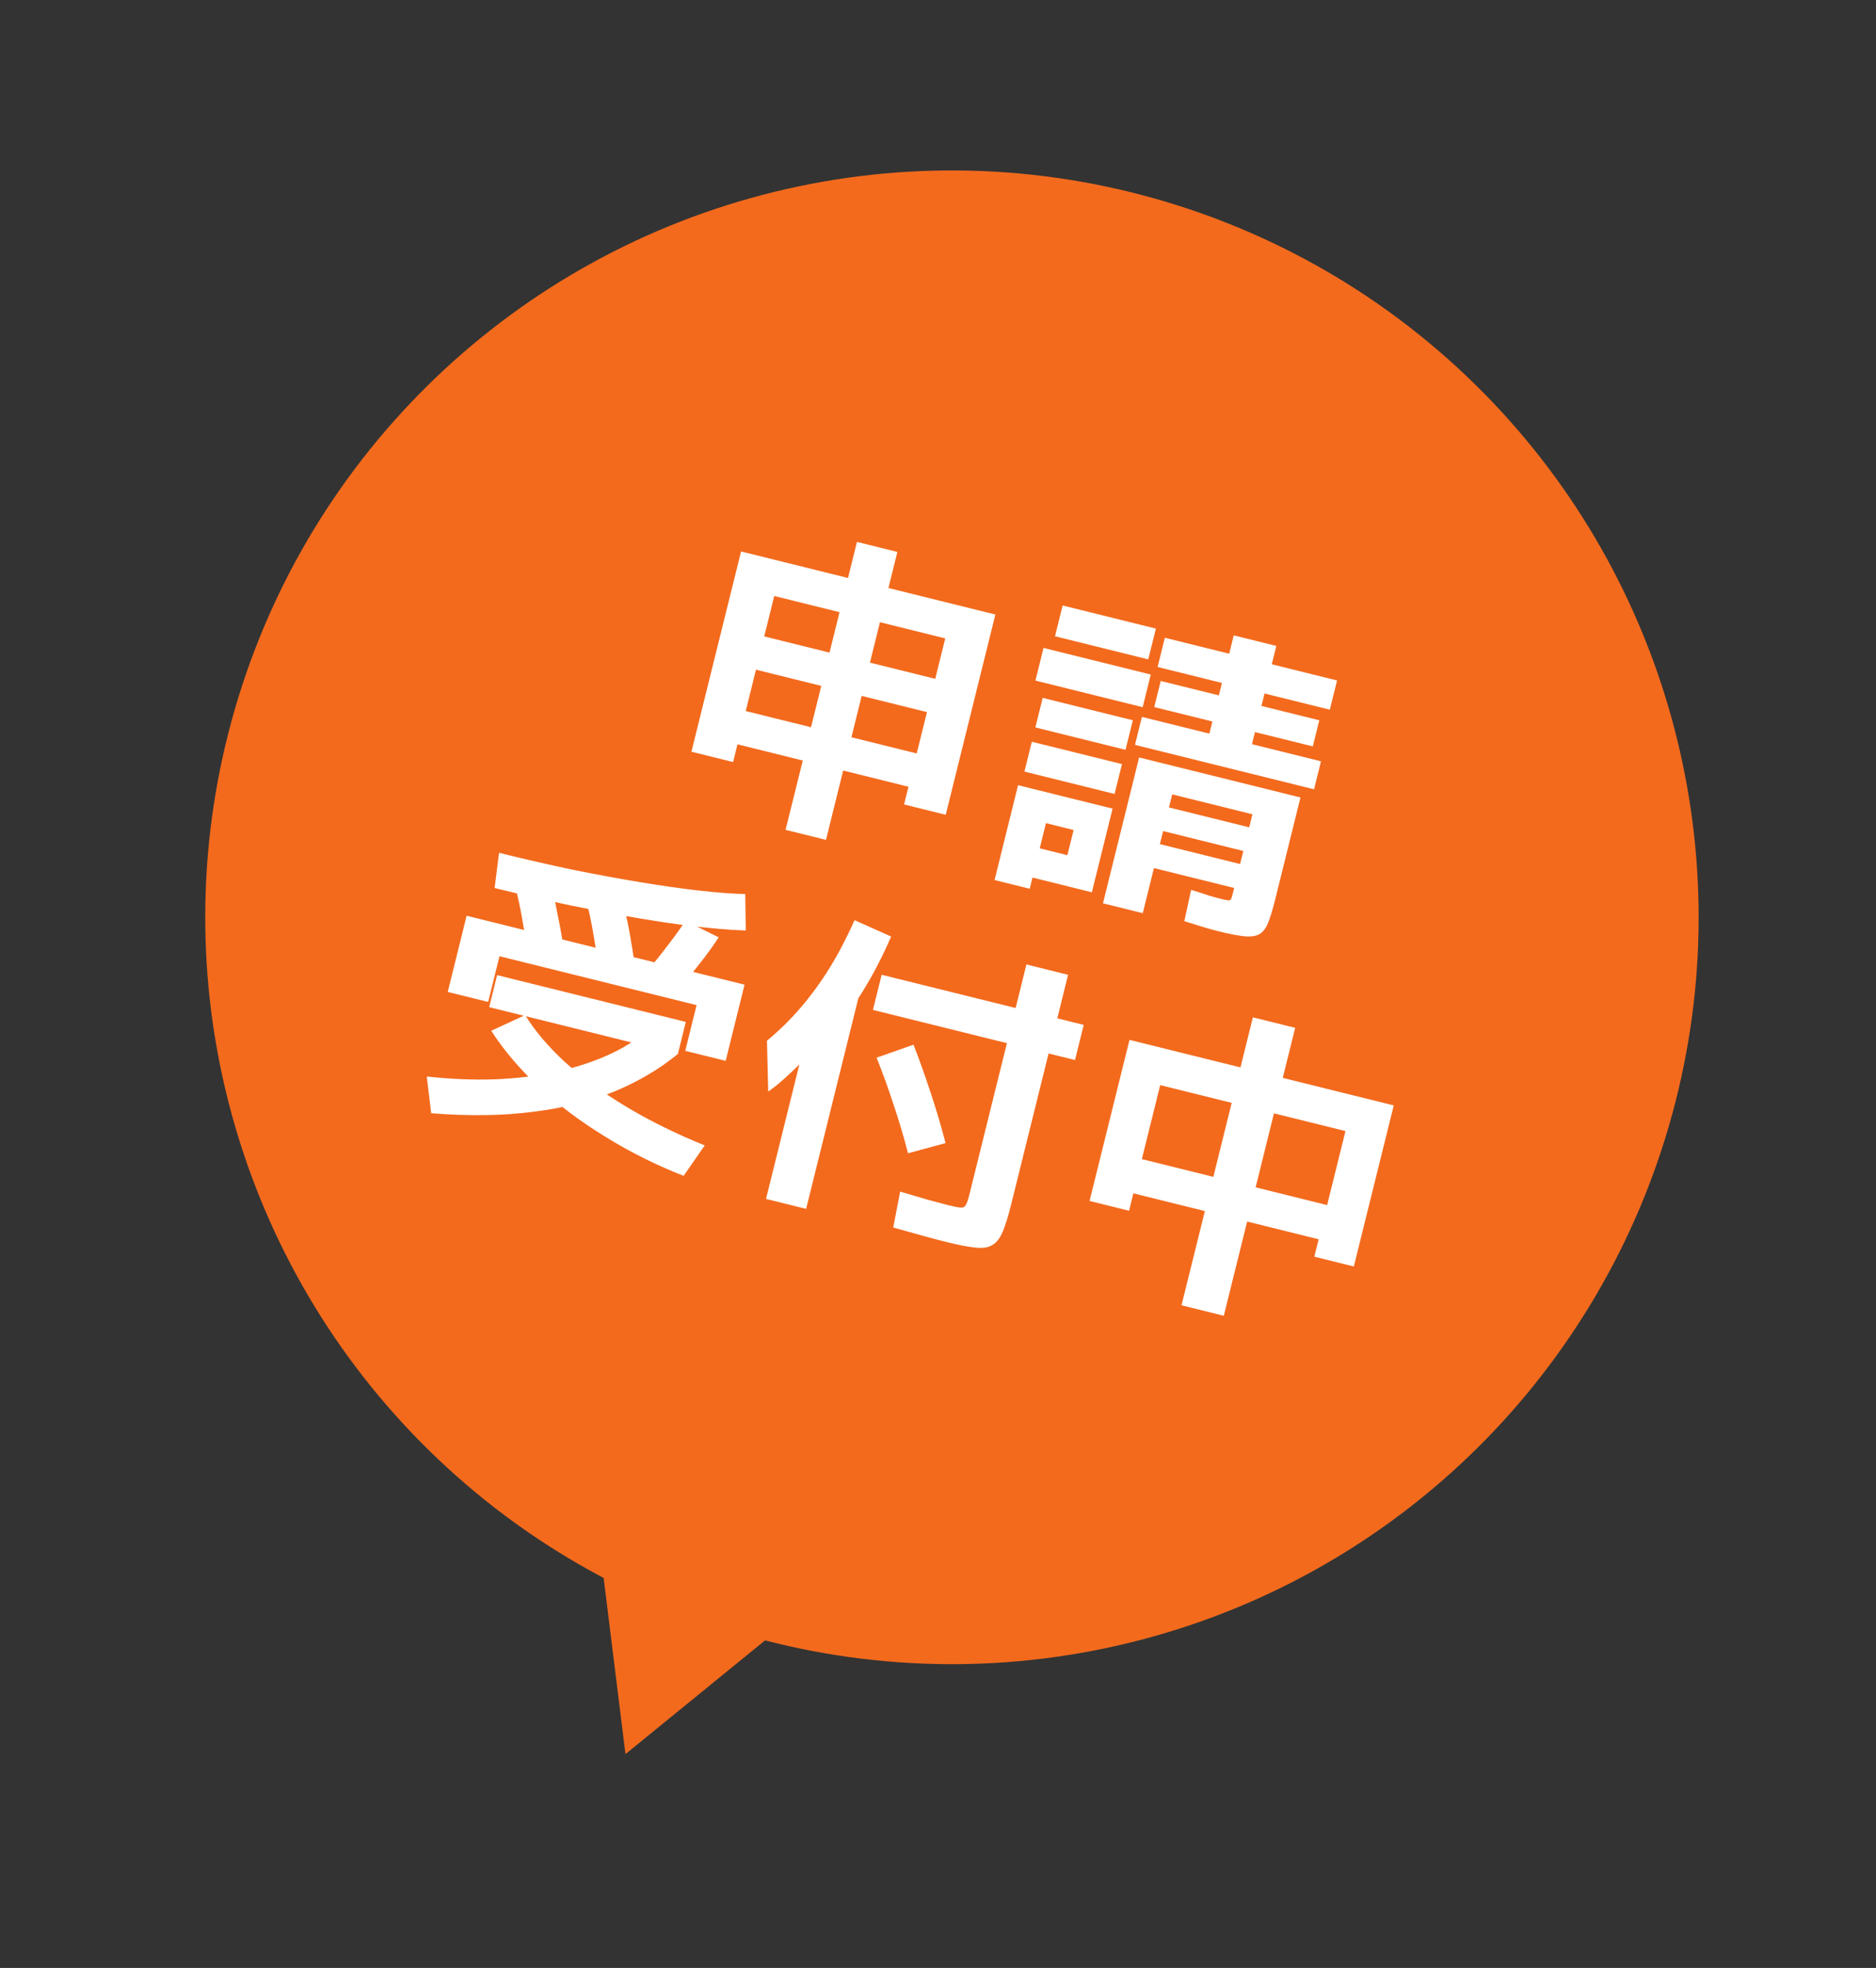
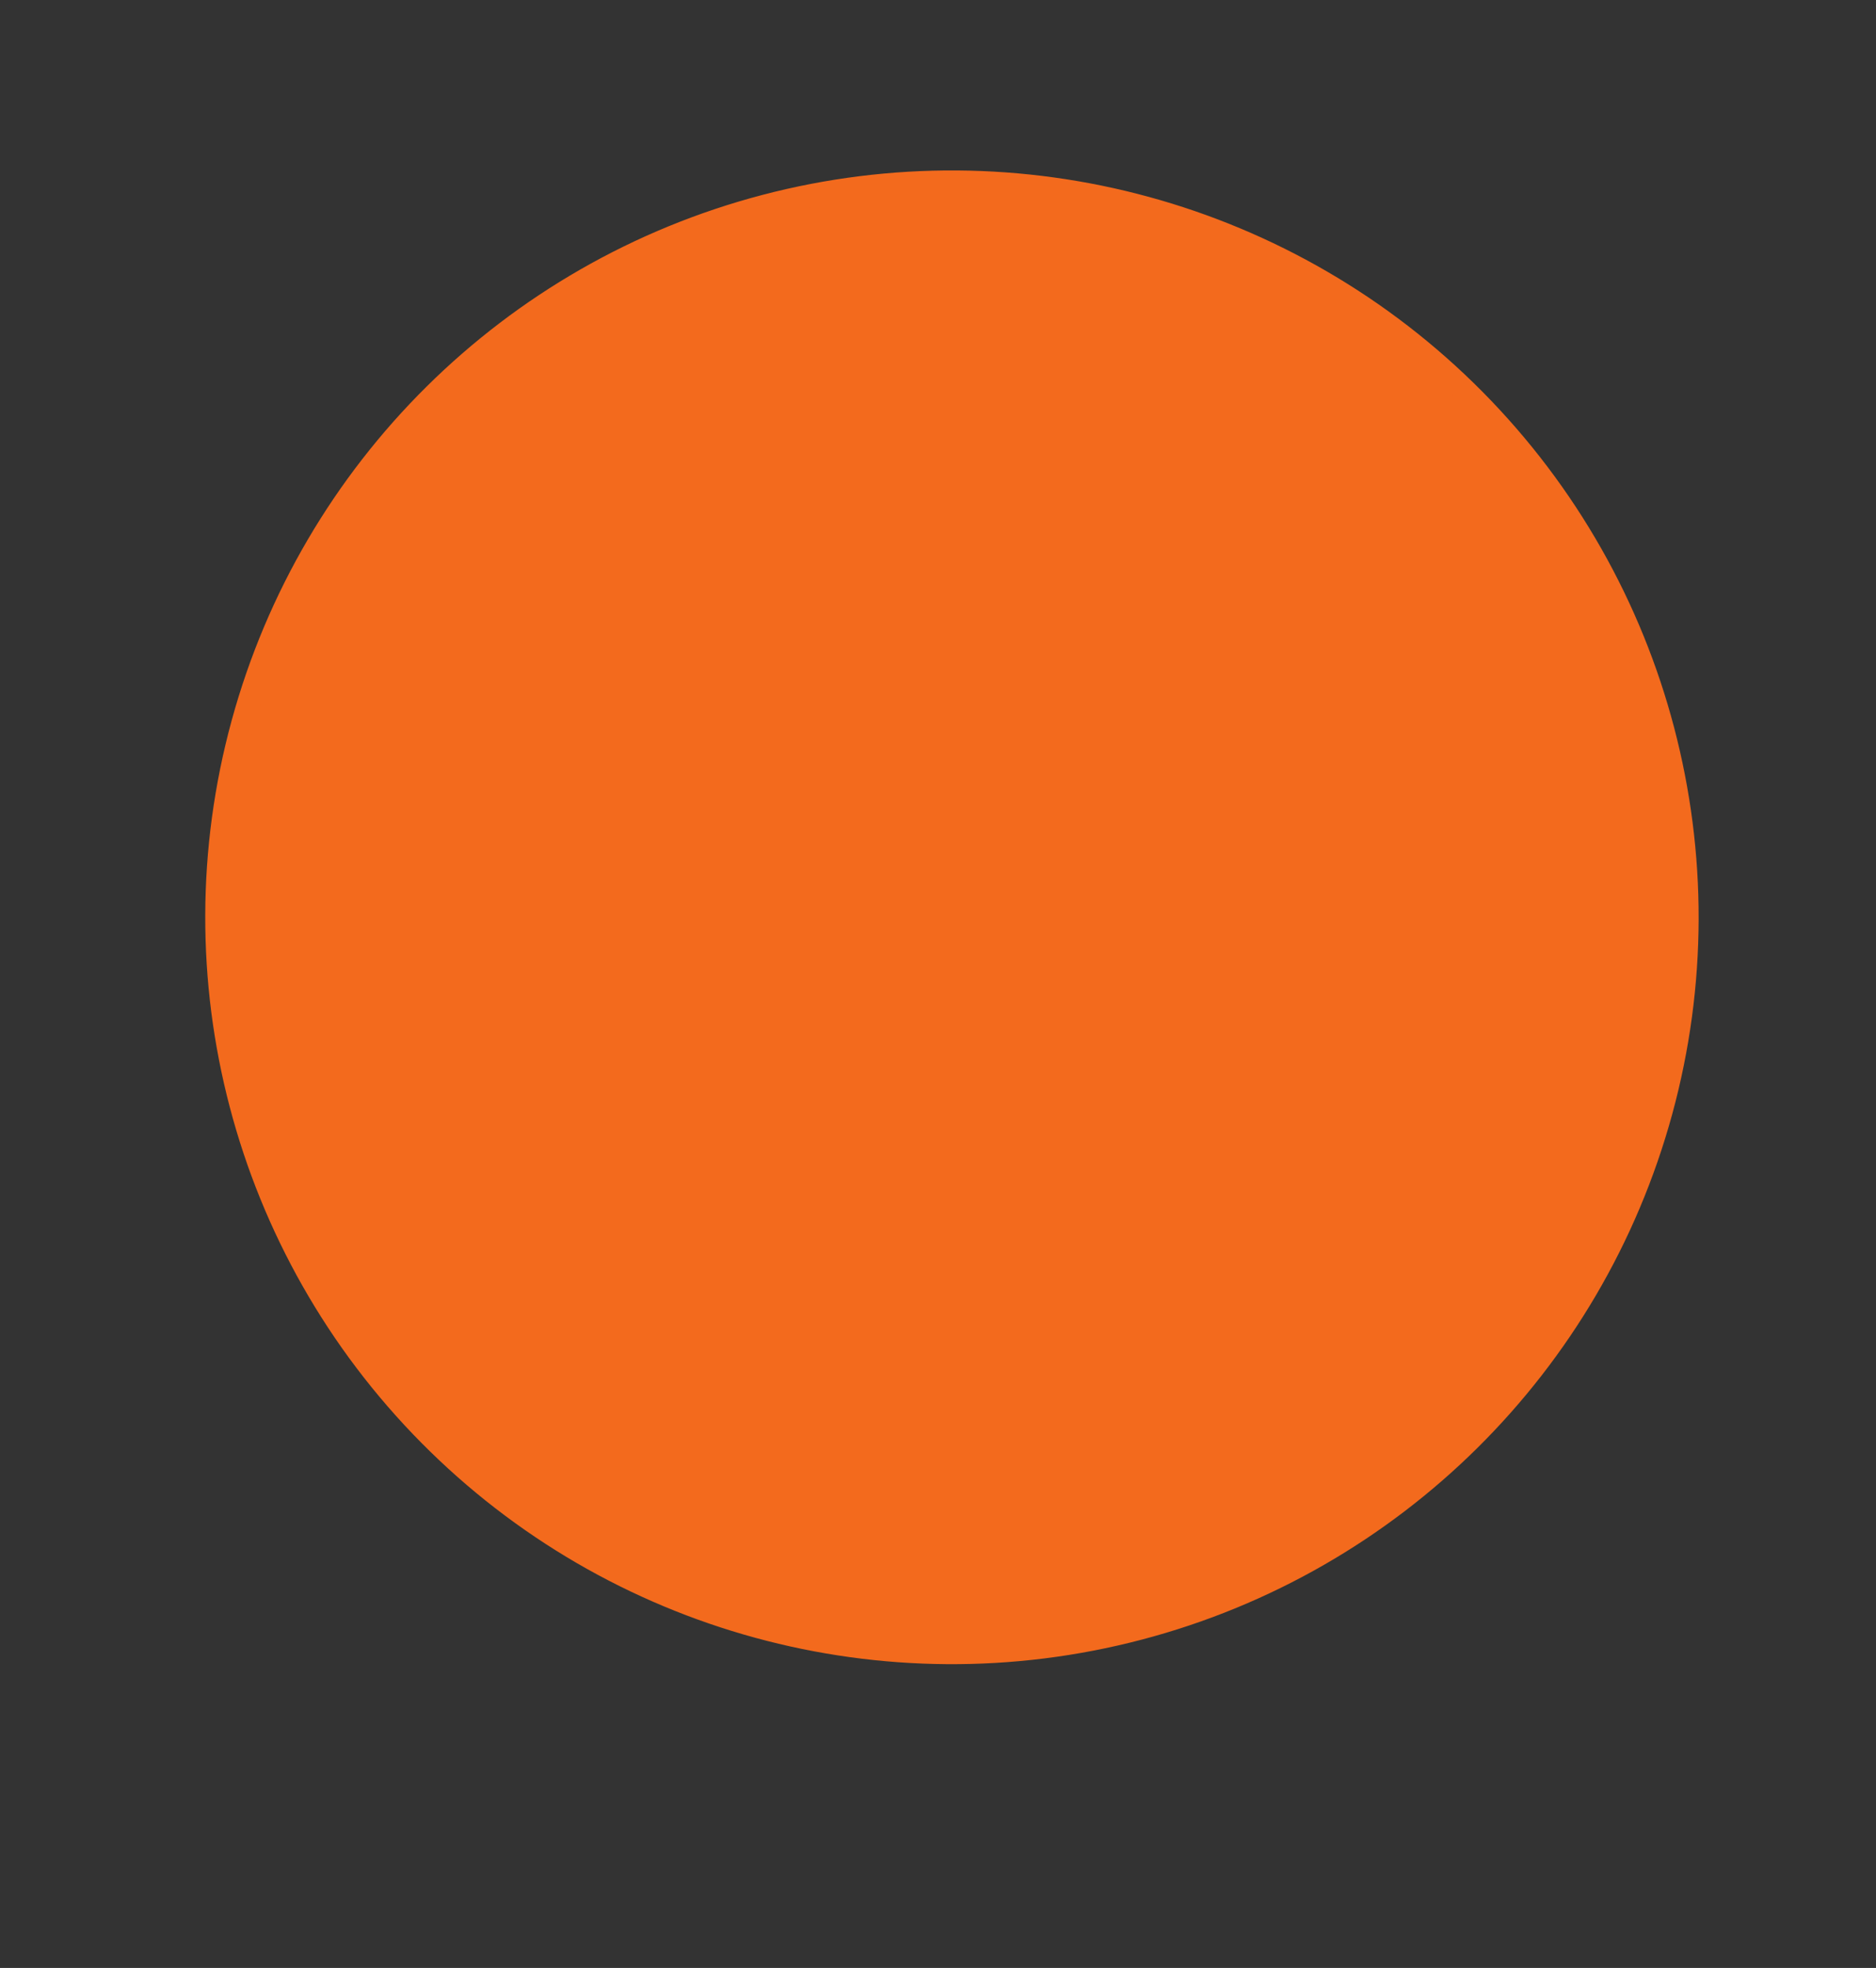
<svg xmlns="http://www.w3.org/2000/svg" width="164" height="172" viewBox="0 0 164 172" fill="none">
  <rect x="0" y="0" width="164" height="172" fill="#333333" stroke="none" />
  <circle cx="83.219" cy="80.173" r="64.275" transform="rotate(15.284 83.219 80.173)" fill="#F36A1D" stroke="#F36A1D" stroke-width="2" />
-   <path d="M55.449 151.392L53.495 135.624L67.955 141.205L55.449 151.392Z" fill="#F36A1D" stroke="#F36A1D" stroke-width="2" />
-   <path d="M68.675 72.529L71.795 59.946L66.088 58.531L66.809 55.623L72.516 57.038L74.916 47.363L78.449 48.239L76.049 57.914L81.757 59.33L82.633 55.797L67.685 52.09L64.087 66.603L60.445 65.7L64.785 48.198L87.016 53.71L82.676 71.212L79.034 70.309L79.418 68.76L64.471 65.054L65.192 62.146L80.139 65.852L81.035 62.238L75.328 60.822L72.208 73.405L68.675 72.529ZM96.422 78.948L99.583 66.202L113.687 69.7L111.47 78.641C111.259 79.492 111.054 80.163 110.856 80.652C110.653 81.16 110.387 81.498 110.057 81.666C109.727 81.834 109.281 81.887 108.719 81.824C108.158 81.762 107.415 81.616 106.491 81.387C106.237 81.324 105.886 81.228 105.438 81.097C105.007 80.971 104.373 80.775 103.535 80.51L104.127 77.772C104.753 77.966 105.278 78.134 105.704 78.278C106.134 78.404 106.467 78.496 106.703 78.555C107.011 78.631 107.23 78.676 107.362 78.689C107.493 78.703 107.579 78.666 107.62 78.58C107.665 78.476 107.714 78.315 107.768 78.098L107.889 77.609L100.878 75.87L101.397 73.777L108.408 75.516L108.691 74.375L101.68 72.636L102.192 70.57L109.204 72.309L109.487 71.168L102.475 69.429L99.901 79.811L96.422 78.948ZM86.945 76.915L89 68.626L97.262 70.675L95.449 77.986L90.258 76.698L90.892 74.144L93.31 74.744L93.856 72.542L91.438 71.942L90.016 77.677L86.945 76.915ZM89.555 67.437L90.202 64.828L98.083 66.782L97.436 69.391L89.555 67.437ZM90.512 63.578L91.152 60.996L99.033 62.95L98.393 65.532L90.512 63.578ZM90.517 59.483L91.225 56.629L100.601 58.954L99.893 61.808L90.517 59.483ZM92.228 55.609L92.895 52.918L101.048 54.94L100.381 57.63L92.228 55.609ZM99.221 65.103L99.827 62.657L105.724 64.119L105.987 63.059L100.905 61.799L101.471 59.516L106.553 60.776L106.823 59.689L101.197 58.294L101.831 55.74L107.456 57.135L107.854 55.531L111.577 56.455L111.18 58.058L116.887 59.473L116.253 62.028L110.546 60.612L110.277 61.7L115.332 62.953L114.765 65.236L109.711 63.983L109.448 65.042L115.481 66.538L114.874 68.984L99.221 65.103ZM37.695 97.297L37.309 94.086C39.406 94.317 41.404 94.399 43.306 94.332C45.23 94.252 47.015 94.031 48.663 93.67C50.333 93.296 51.828 92.811 53.149 92.215C54.47 91.619 55.584 90.925 56.493 90.13L59.261 92.115C57.642 93.445 55.784 94.541 53.685 95.406C51.608 96.256 49.251 96.845 46.612 97.171C43.968 97.516 40.996 97.558 37.695 97.297ZM59.763 102.769C57.344 101.823 55.051 100.677 52.884 99.332C50.731 98.01 48.802 96.561 47.096 94.984C45.396 93.389 44.012 91.757 42.945 90.088L45.91 88.718C46.745 90.079 47.898 91.442 49.367 92.806C50.859 94.157 52.634 95.453 54.692 96.694C56.75 97.935 59.054 99.074 61.605 100.11L59.763 102.769ZM42.764 88.024L43.458 85.225L59.955 89.316L59.261 92.115L42.764 88.024ZM46.062 82.871C45.938 81.974 45.793 81.083 45.629 80.196C45.468 79.29 45.286 78.437 45.08 77.636L48.279 77.766C48.48 78.585 48.663 79.438 48.827 80.325C49.01 81.217 49.163 82.111 49.288 83.007L46.062 82.871ZM39.142 86.694L40.793 80.035L65.089 86.06L63.438 92.718L59.905 91.842L60.896 87.847L43.666 83.575L42.675 87.57L39.142 86.694ZM52.278 84.21C52.154 83.314 52.012 82.413 51.852 81.508C51.696 80.585 51.509 79.711 51.29 78.888L54.489 79.017C54.707 79.841 54.897 80.705 55.057 81.611C55.217 82.516 55.364 83.437 55.497 84.374L52.278 84.21ZM43.24 77.613L43.628 74.536C45.802 75.075 47.931 75.564 50.014 76.004C52.102 76.426 54.079 76.791 55.945 77.1C57.829 77.413 59.557 77.659 61.128 77.837C62.699 78.015 64.04 78.116 65.149 78.141L65.196 81.326C63.688 81.279 61.816 81.113 59.578 80.828C57.364 80.529 54.871 80.112 52.099 79.579C49.346 79.05 46.392 78.395 43.24 77.613ZM59.541 86.213L56.673 84.752C57.269 84.053 57.84 83.339 58.387 82.609C58.951 81.884 59.464 81.174 59.924 80.481L62.827 81.922C62.362 82.633 61.847 83.352 61.282 84.077C60.718 84.803 60.138 85.515 59.541 86.213ZM82.762 108.559C82.272 108.437 81.622 108.267 80.812 108.046C80.001 107.826 79.093 107.572 78.087 107.284L78.692 104.146C79.589 104.406 80.413 104.649 81.165 104.874C81.94 105.086 82.518 105.238 82.898 105.333C83.405 105.459 83.763 105.528 83.971 105.541C84.198 105.559 84.352 105.482 84.433 105.309C84.532 105.142 84.631 104.859 84.73 104.46L88.025 91.171L76.312 88.266L77.074 85.195L88.787 88.1L89.73 84.295L93.372 85.198L92.429 89.002L94.739 89.575L93.977 92.646L91.667 92.073L88.399 105.254C88.147 106.269 87.902 107.064 87.663 107.639C87.424 108.215 87.115 108.609 86.735 108.823C86.373 109.041 85.884 109.112 85.268 109.036C84.648 108.978 83.812 108.819 82.762 108.559ZM66.965 104.786L71.595 86.115L75.101 86.985L70.471 105.655L66.965 104.786ZM67.158 95.4L67.048 90.959C68.137 90.056 69.129 89.081 70.023 88.033C70.918 86.986 71.749 85.846 72.516 84.613C73.288 83.362 74.018 81.966 74.708 80.425L77.903 81.852C77.136 83.624 76.29 85.251 75.365 86.733C74.445 88.197 73.474 89.476 72.453 90.569L72.438 89.93C72.131 90.393 71.758 90.887 71.32 91.413C70.904 91.925 70.45 92.438 69.958 92.95C69.47 93.445 68.98 93.91 68.487 94.345C68.017 94.767 67.574 95.119 67.158 95.4ZM79.378 100.796C79.027 99.421 78.608 98.009 78.121 96.561C77.652 95.118 77.156 93.745 76.632 92.442L79.856 91.308C80.375 92.629 80.88 94.043 81.372 95.55C81.868 97.038 82.296 98.491 82.657 99.907L79.378 100.796ZM95.25 104.963L98.741 90.885L121.841 96.613L118.351 110.691L114.899 109.835L115.277 108.313L99.079 104.297L99.82 101.307L116.018 105.324L117.622 98.856L101.424 94.839L98.702 105.819L95.25 104.963ZM103.288 114.081L109.528 88.915L113.224 89.832L106.984 114.998L103.288 114.081Z" fill="white" />
</svg>